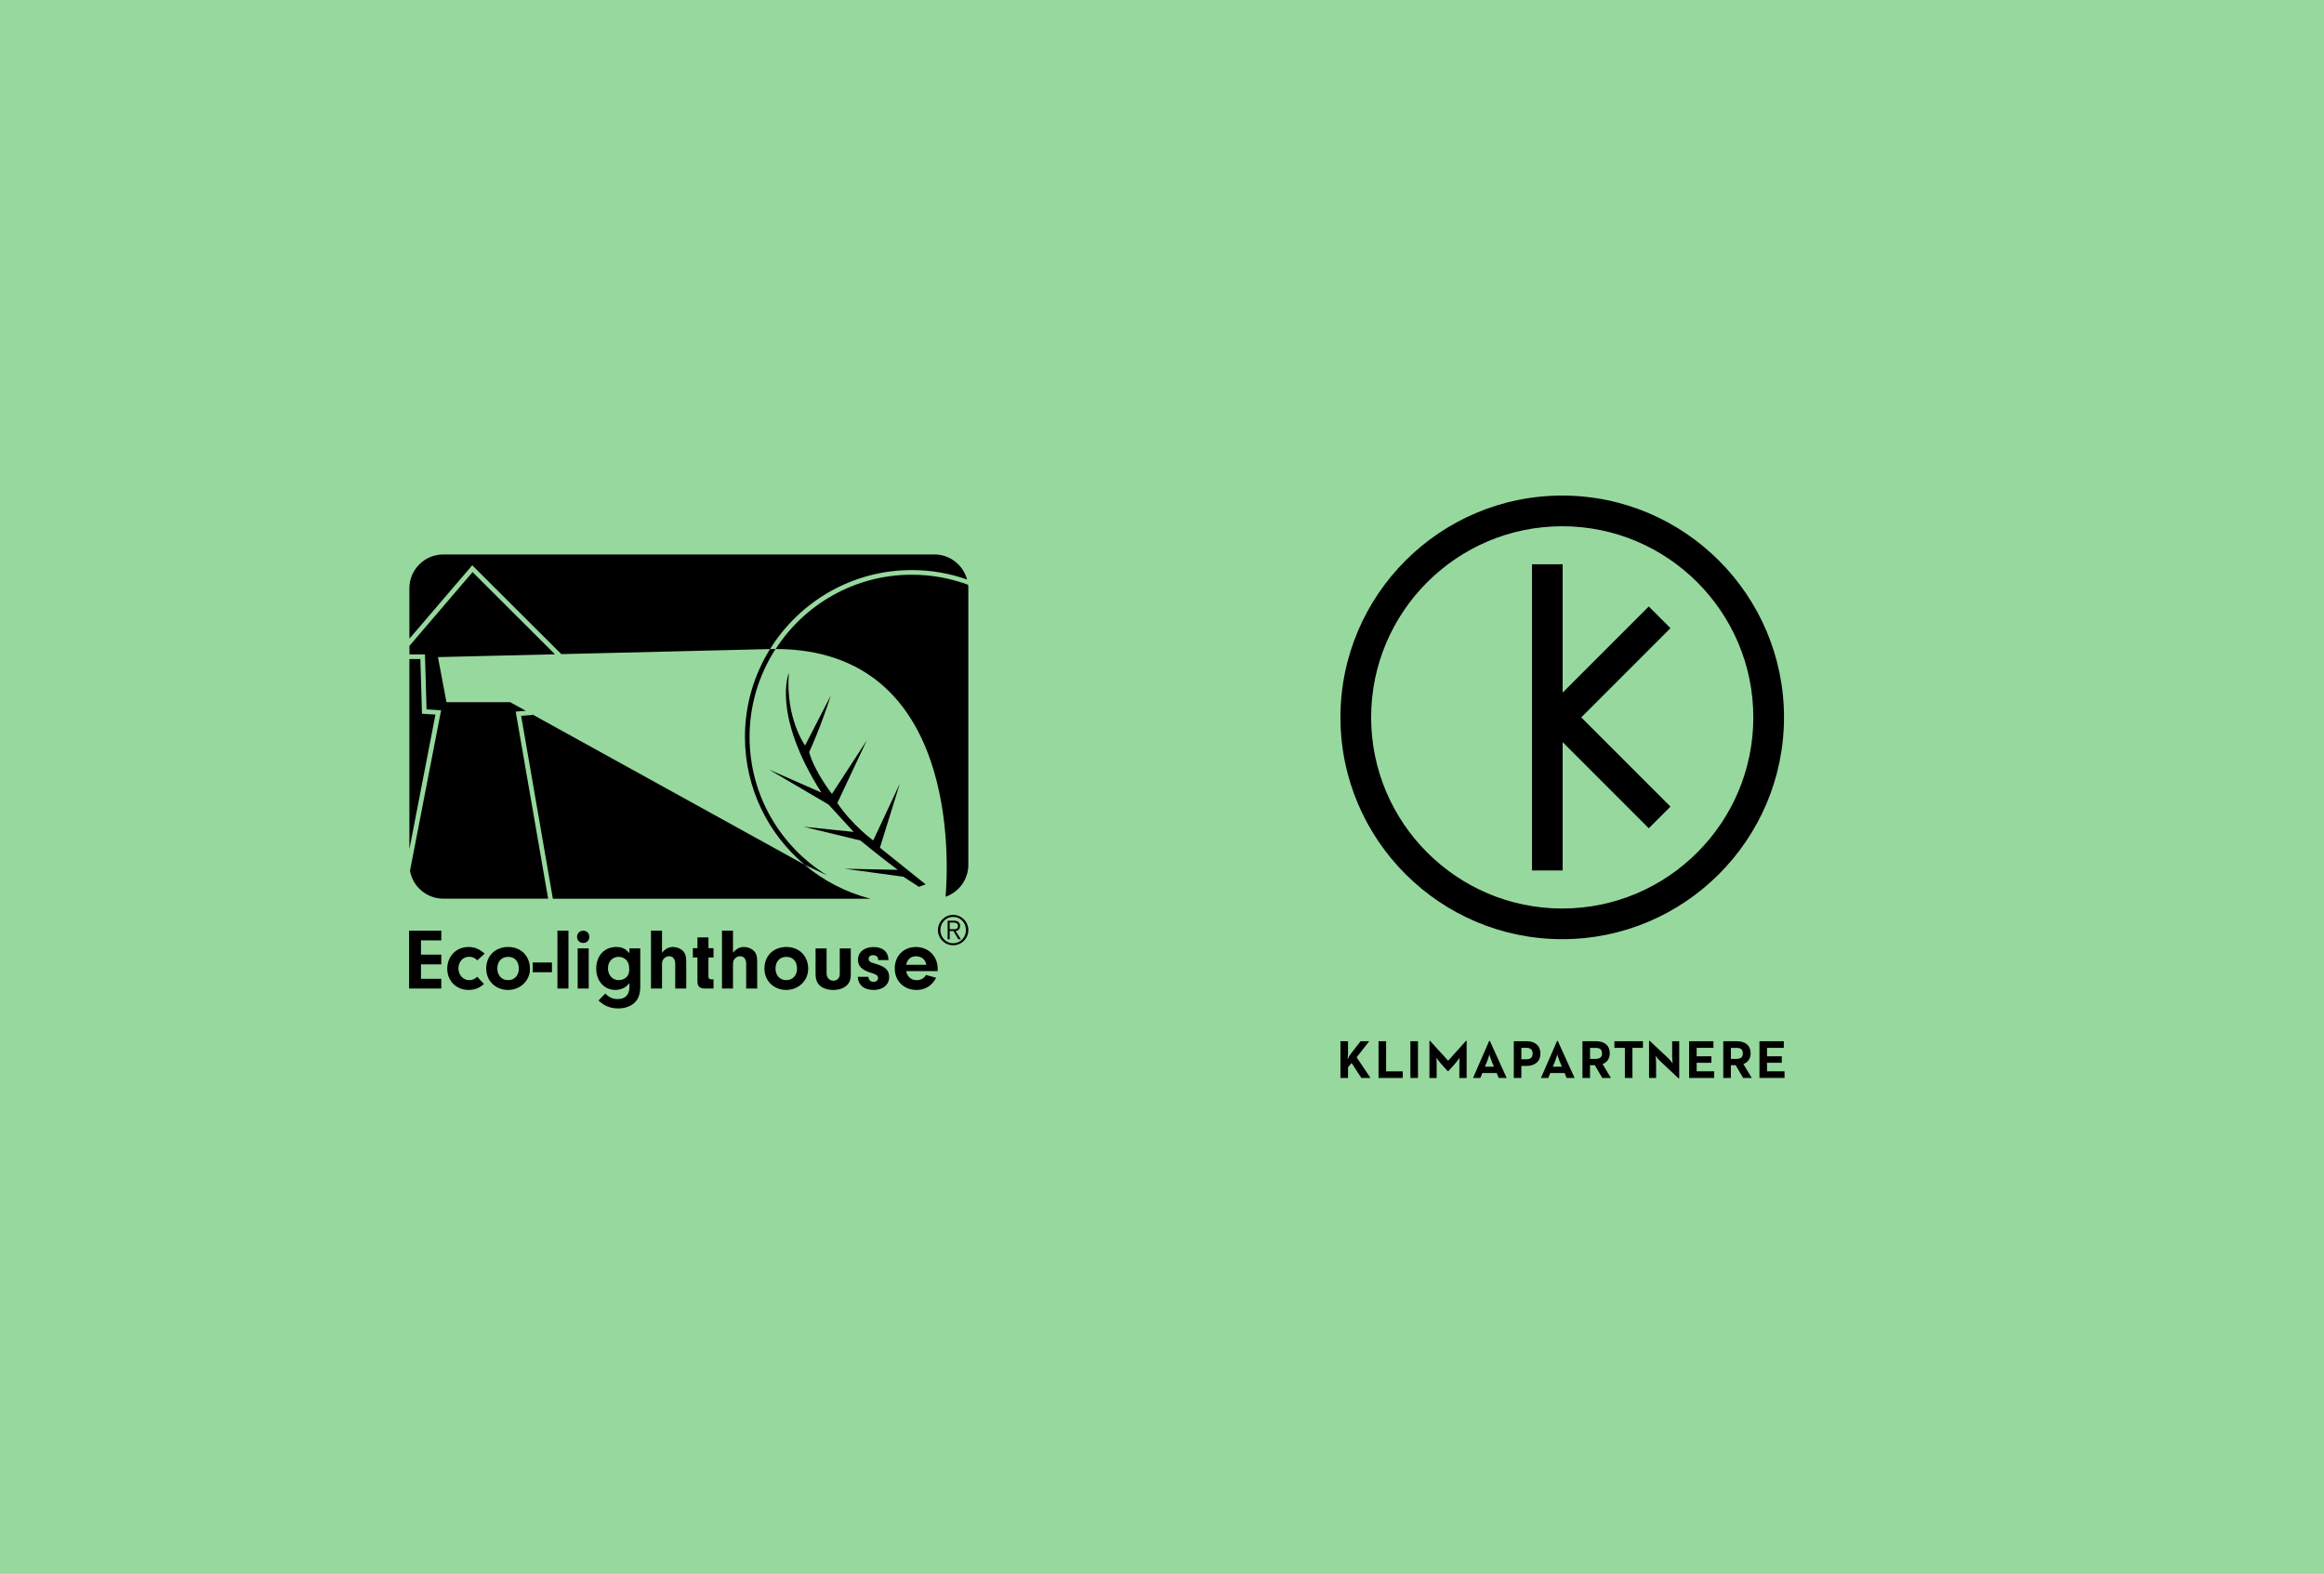
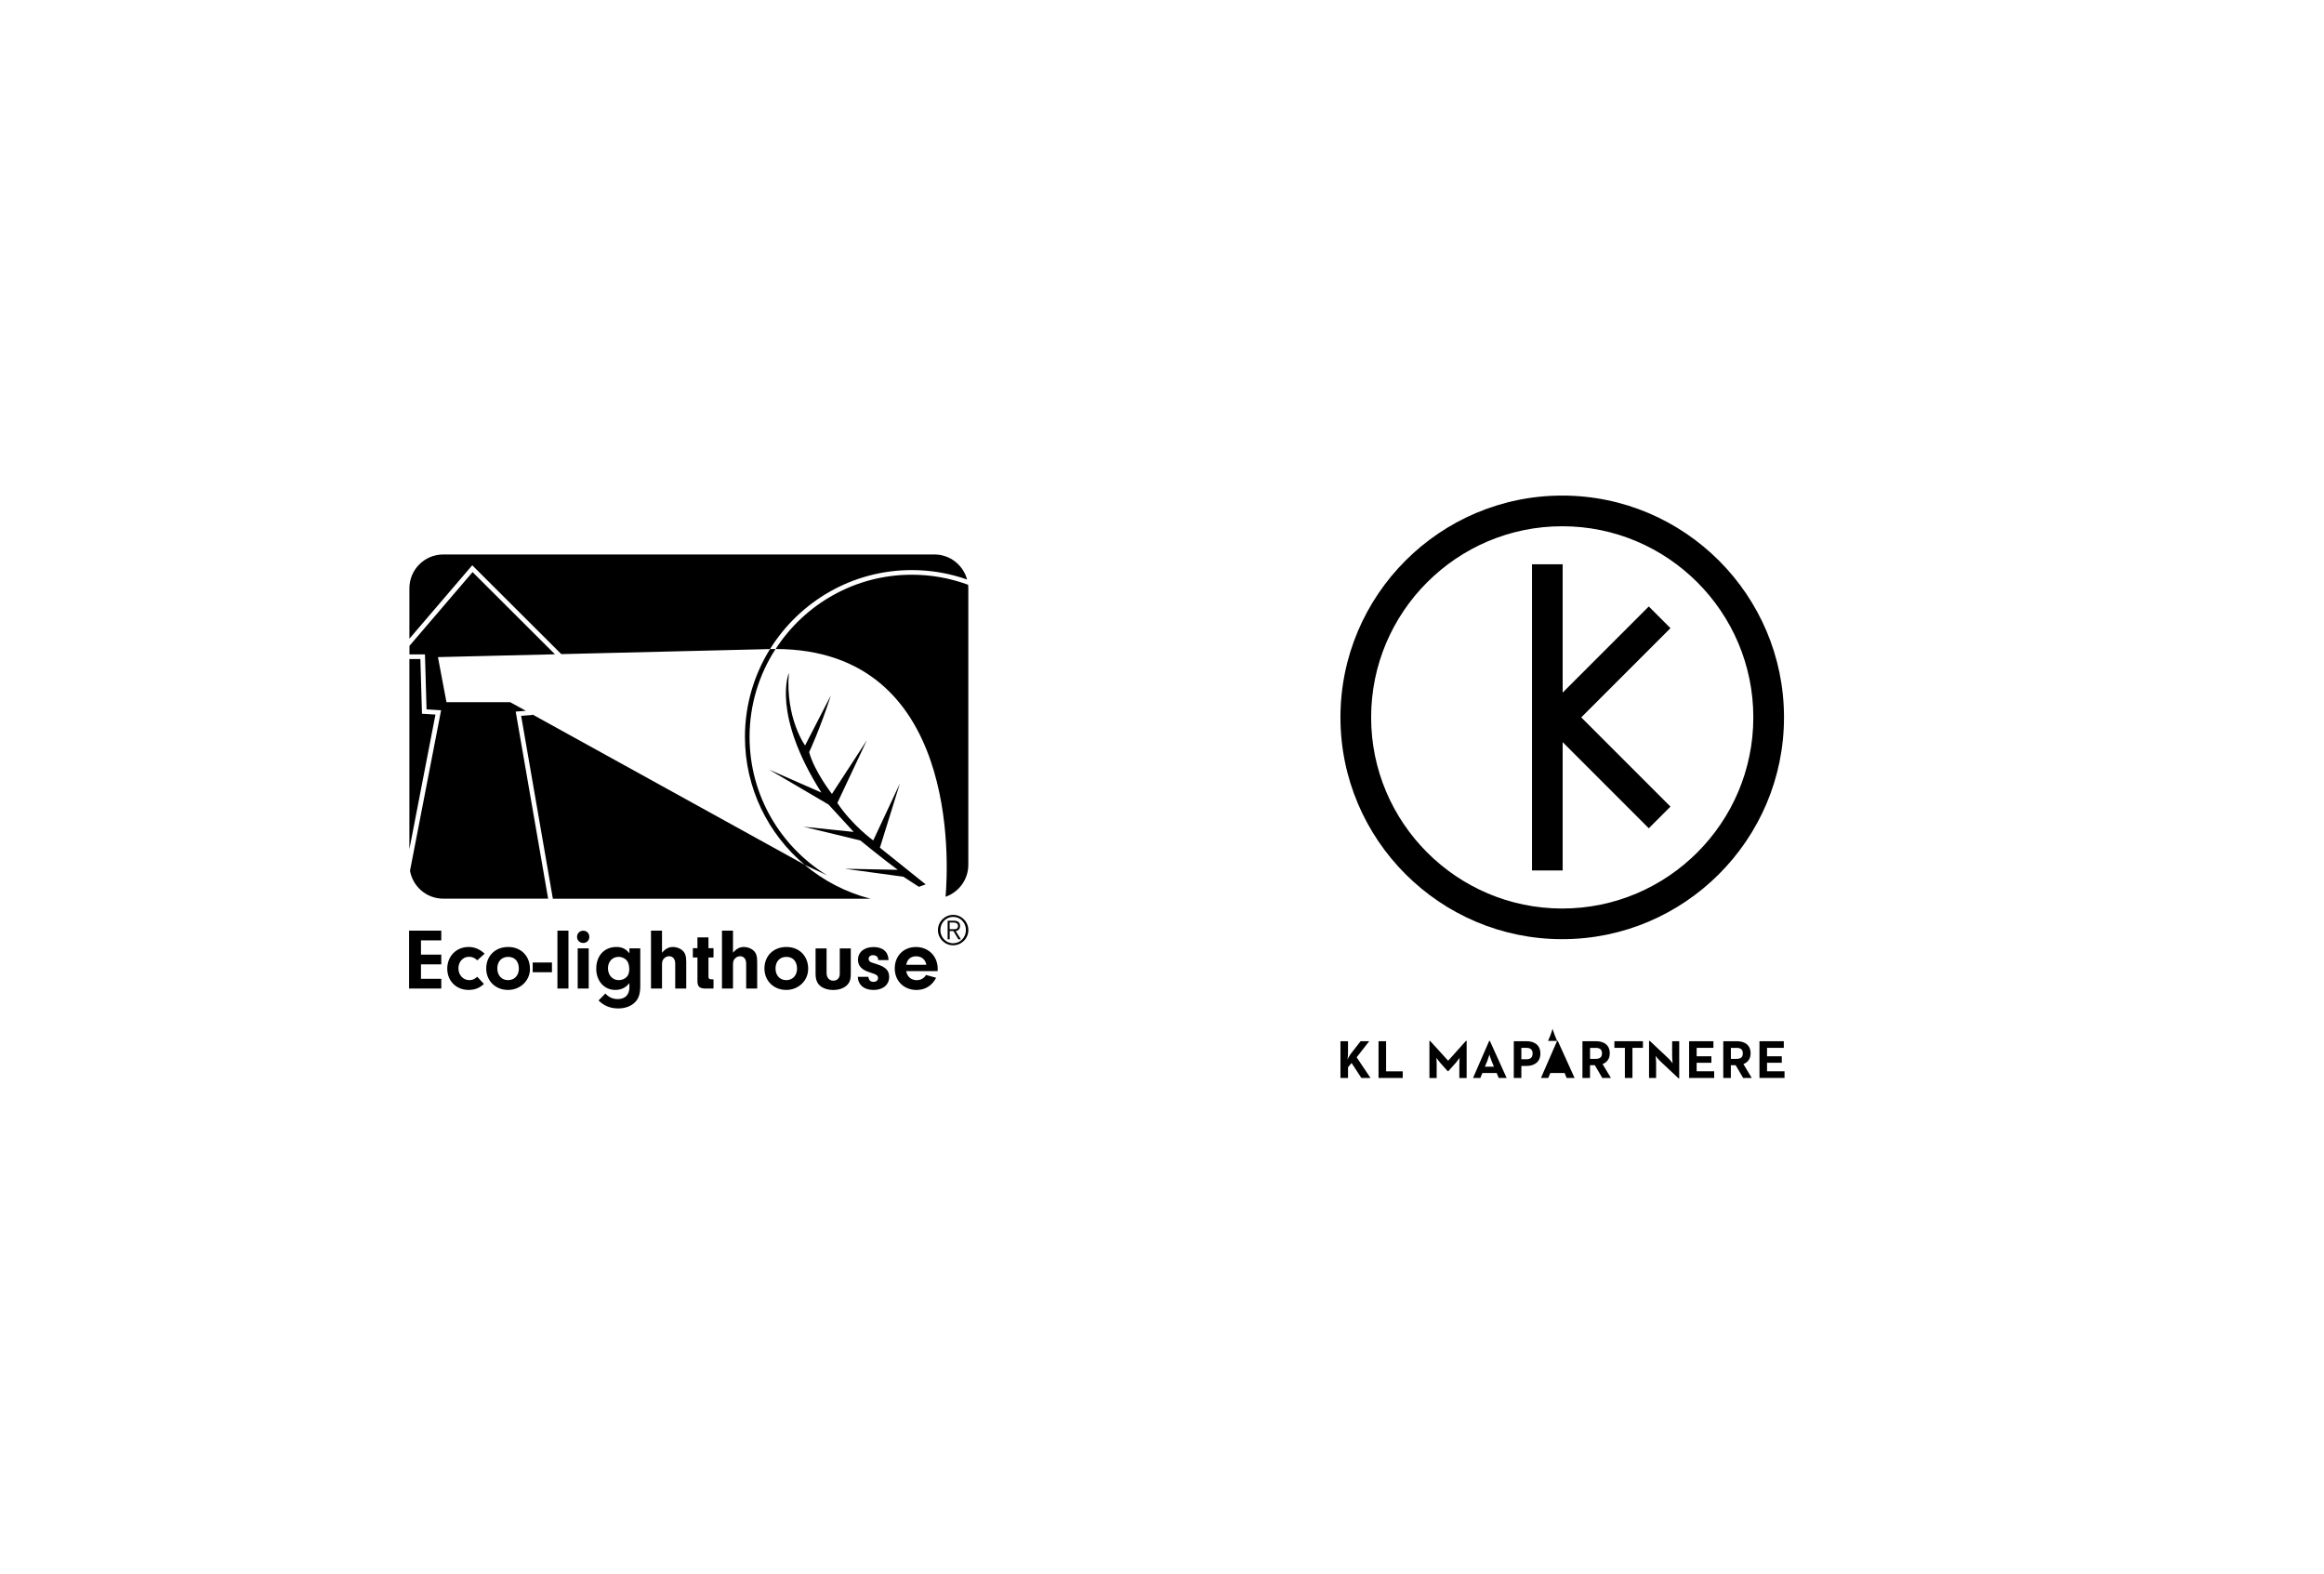
<svg xmlns="http://www.w3.org/2000/svg" id="Layer_2" viewBox="0 0 700 474">
  <defs>
    <style>.cls-1,.cls-2{stroke-width:0px;}.cls-2{fill:#97d89e;}</style>
  </defs>
  <g id="Layer_1-2">
-     <rect class="cls-2" width="700" height="474" />
    <polygon class="cls-1" points="503.15 189.18 496.62 182.65 470.68 208.59 470.68 169.94 461.45 169.94 461.45 262.16 470.68 262.16 470.68 223.51 496.62 249.45 503.15 242.92 476.28 216.05 503.15 189.18" />
    <path class="cls-1" d="m470.55,282.85c-36.83,0-66.8-29.97-66.8-66.8s29.97-66.8,66.8-66.8,66.8,29.97,66.8,66.8-29.97,66.8-66.8,66.8Zm0-124.36c-31.74,0-57.56,25.82-57.56,57.56s25.82,57.57,57.56,57.57,57.56-25.82,57.56-57.57-25.82-57.56-57.56-57.56Z" />
    <path class="cls-1" d="m403.75,313.58h2.28v3.66c0,.54-.08,1.3-.15,1.86.26-.59.59-1.22.98-1.73l2.96-3.79h2.59l-3.78,4.85,4.17,6.22h-2.75l-2.95-4.51-1.07,1.29v3.22h-2.28v-11.07Z" />
    <path class="cls-1" d="m415.22,313.58h2.28v9.07h5.01v2h-7.29v-11.07Z" />
-     <path class="cls-1" d="m424.82,313.58h2.28v11.07h-2.28v-11.07Z" />
    <path class="cls-1" d="m430.56,313.47h.18l5.45,5.99,5.37-5.99h.2v11.19h-2.2v-4.15c0-.75.08-1.94.08-1.94,0,0-.67.98-1.19,1.56l-2.2,2.46h-.21l-2.2-2.46c-.52-.59-1.19-1.56-1.19-1.56,0,0,.08,1.19.08,1.94v4.15h-2.18v-11.19Z" />
    <path class="cls-1" d="m448.55,313.48h.2l5.06,11.17h-2.39l-.62-1.5h-4.3l-.62,1.5h-2.2l4.87-11.17Zm1.43,7.77l-.7-1.68c-.31-.73-.63-1.86-.67-1.97-.02.05-.34,1.2-.65,1.97l-.7,1.68h2.72Z" />
    <path class="cls-1" d="m455.96,313.58h3.89c2.26,0,4.12,1.12,4.12,3.71s-1.87,3.73-4.12,3.73h-1.61v3.63h-2.28v-11.07Zm3.83,5.44c1.12,0,1.84-.5,1.84-1.73s-.75-1.71-1.84-1.71h-1.55v3.44h1.55Z" />
-     <path class="cls-1" d="m469.01,313.48h.2l5.06,11.17h-2.39l-.62-1.5h-4.3l-.62,1.5h-2.2l4.87-11.17Zm1.43,7.77l-.7-1.68c-.31-.73-.63-1.86-.67-1.97-.02.05-.34,1.2-.65,1.97l-.7,1.68h2.72Z" />
+     <path class="cls-1" d="m469.01,313.48h.2l5.06,11.17h-2.39l-.62-1.5h-4.3l-.62,1.5h-2.2l4.87-11.17Zl-.7-1.68c-.31-.73-.63-1.86-.67-1.97-.02.05-.34,1.2-.65,1.97l-.7,1.68h2.72Z" />
    <path class="cls-1" d="m476.65,313.58h4.1c2.26,0,4.12,1.06,4.12,3.65,0,1.68-.88,2.74-2.17,3.24l2.52,4.18h-2.6l-2.25-3.84h-1.45v3.84h-2.28v-11.07Zm4.04,5.31c1.12,0,1.84-.44,1.84-1.66s-.75-1.64-1.84-1.64h-1.76v3.31h1.76Z" />
    <path class="cls-1" d="m489.42,315.58h-3.16v-2h8.6v2h-3.16v9.07h-2.28v-9.07Z" />
    <path class="cls-1" d="m499.99,319.51c-.55-.52-1.32-1.51-1.32-1.51,0,0,.16,1.22.16,2.02v4.64h-2.13v-11.17h.23l5.58,5.24c.54.5,1.3,1.51,1.3,1.51,0,0-.15-1.25-.15-2.02v-4.64h2.13v11.17h-.23l-5.58-5.24Z" />
    <path class="cls-1" d="m508.76,313.58h7.33v2h-5.05v2.54h4.44v1.95h-4.44v2.57h5.28v2h-7.55v-11.07Z" />
    <path class="cls-1" d="m519.07,313.58h4.1c2.26,0,4.12,1.06,4.12,3.65,0,1.68-.88,2.74-2.17,3.24l2.52,4.18h-2.6l-2.25-3.84h-1.45v3.84h-2.28v-11.07Zm4.04,5.31c1.12,0,1.84-.44,1.84-1.66s-.75-1.64-1.84-1.64h-1.76v3.31h1.76Z" />
    <path class="cls-1" d="m529.96,313.58h7.33v2h-5.05v2.54h4.44v1.95h-4.44v2.57h5.27v2h-7.55v-11.07Z" />
    <path class="cls-1" d="m123.32,198.48h3.3l.48,16.48,4.06.25-7.85,40.53v-57.26Zm10.19,72.17c-5.03,0-9.22-3.67-10.03-8.48h.03s9.35-48.26,9.35-48.26l-4.38-.27-.48-16.56h-4.67v-2.57l19.01-22.21,24.81,24.75-35.24.85,2.57,13.58h19.2l4.71,2.6-3.06.23,9.77,56.34h-31.59Zm33.01,0l-9.55-55.06,3.39-.26v-.16s82,45.27,82,45.27c-10.98-9.23-17.98-23.06-17.98-38.49,0-9.71,2.77-18.77,7.55-26.47l-62.86,1.52-26.83-26.76-18.93,22.12v-15.18c0-5.62,4.57-10.19,10.19-10.19h147.96c4.7,0,8.65,3.2,9.83,7.54-5.34-1.88-10.94-2.84-16.67-2.84-18,0-33.82,9.53-42.69,23.8l.79-.02s0-.01,0-.01c.3,0,.58,0,.88,0-4.95,7.64-7.83,16.73-7.83,26.49,0,17.58,9.33,33.02,23.3,41.63,0,0-.01,0-.02,0l-6.71-3.13c5.68,4.77,12.43,8.31,19.83,10.21h-95.66Zm110.26-3.57l-4.68-3.04-17.66-2.4,15.97.32c-4.46-3.25-11.27-8.84-11.27-8.84l-17.1-4.14,15.09,1.57-7.57-8.25-17.93-10.53,15.78,6.93c-15.09-23.73-9.81-36.03-9.81-36.03-1.06,13.7,4.89,21.84,4.89,21.84l7.77-15.09c-3.28,10.21-6.54,17.1-6.54,17.1,1.57,5.81,6.86,12.59,6.86,12.59l10.5-16.13-8.87,18.85c4.44,6.68,10.81,11.29,10.81,11.29l8.02-17.14-6.01,19.32,13.78,11.05-2.03.73Zm14.88-6.62c0,4.45-2.87,8.23-6.85,9.62.87-10.22,4.07-74.51-51.19-74.62,8.71-13.45,23.83-22.37,41.01-22.37,5.75,0,11.38.99,16.73,2.94l.25.1c.04.35.05.7.05,1.05v83.28Zm-164.86,27.04h6.12v2.93h-6.12v4.36h6.12v2.93h-9.7v-17.44h9.7v2.93h-6.12v4.29Zm18.96,8.84c-1.38,1.26-2.82,1.8-4.65,1.8-3.68,0-6.4-2.72-6.4-6.4s2.66-6.54,6.43-6.54c1.81,0,3.29.63,4.84,2.01l-2.22,2.01c-.73-.73-1.52-1.07-2.49-1.07-1.83,0-3.19,1.49-3.19,3.48s1.38,3.56,3.32,3.56c.86,0,1.49-.26,2.35-1.02l2.01,2.17Zm13.87-4.55c0,3.55-2.9,6.35-6.62,6.35s-6.56-2.69-6.56-6.46,2.69-6.48,6.61-6.48,6.56,2.77,6.56,6.59Zm-9.83-.1c0,2.09,1.31,3.5,3.24,3.5s3.24-1.44,3.24-3.45c0-2.2-1.23-3.56-3.22-3.56s-3.27,1.39-3.27,3.5Zm16.45,1.12h-5.8v-2.93h5.8v2.93Zm1.65,4.91v-17.44h3.32v17.44h-3.32Zm9.6-15.53c0,1.02-.78,1.8-1.83,1.8s-1.86-.78-1.86-1.83.78-1.86,1.86-1.86,1.83.78,1.83,1.88Zm-.18,15.53h-3.32v-12.1h3.32v12.1Zm12.26-12.1h3.27v11.21c0,2.48-.47,3.92-1.62,5.05-1.17,1.17-2.95,1.83-5.02,1.83-2.35,0-4.29-.78-5.93-2.4l2.06-2.09c1.07,1.15,2.22,1.67,3.74,1.67,2.22,0,3.5-1.31,3.5-3.58v-1.23c-1.1,1.39-2.51,2.06-4.26,2.06-3.32,0-5.73-2.69-5.73-6.38,0-3.92,2.43-6.56,6.07-6.56,1.7,0,2.87.57,3.92,1.91v-1.49Zm-6.46,5.99c0,2.09,1.36,3.58,3.27,3.58.97,0,1.91-.42,2.51-1.12.39-.47.63-1.23.63-2.14,0-1.31-.29-2.2-.89-2.82-.6-.57-1.44-.94-2.28-.94-1.91,0-3.24,1.44-3.24,3.45Zm16.29-4.68c1.02-1.2,2.01-1.73,3.32-1.73,1.05,0,2.2.44,2.9,1.12.78.73,1.07,1.67,1.07,3.42v7.97h-3.32v-7.5c0-1.36-.71-2.22-1.81-2.22-.57,0-1.1.21-1.49.6-.52.5-.68.97-.68,1.91v7.22h-3.32v-17.44h3.32v6.64Zm13.99,7.24c0,.57.21.73.94.78h.57v2.77h-2.64c-1.62-.05-2.22-.71-2.2-2.3v-7.06h-1.38v-2.8h1.38v-3.24h3.32v3.24h1.52v2.8h-1.52v5.8Zm7.38-7.24c1.02-1.2,2.01-1.73,3.32-1.73,1.04,0,2.2.44,2.9,1.12.79.73,1.07,1.67,1.07,3.42v7.97h-3.32v-7.5c0-1.36-.7-2.22-1.8-2.22-.57,0-1.1.21-1.49.6-.52.5-.68.97-.68,1.91v7.22h-3.32v-17.44h3.32v6.64Zm22.64,4.86c0,3.55-2.9,6.35-6.61,6.35s-6.56-2.69-6.56-6.46,2.69-6.48,6.62-6.48,6.56,2.77,6.56,6.59Zm-9.83-.1c0,2.09,1.31,3.5,3.24,3.5s3.24-1.44,3.24-3.45c0-2.2-1.23-3.56-3.21-3.56s-3.27,1.39-3.27,3.5Zm22.67-6.06v7.66c0,1.78-.37,2.77-1.36,3.61-.97.81-2.32,1.25-3.92,1.25s-3.11-.47-4.05-1.33c-.86-.78-1.28-1.93-1.28-3.53v-7.66h3.32v7.45c0,1.36.81,2.27,2.01,2.27s1.96-.78,1.96-2.06v-7.66h3.32Zm8.24,3.5v-.21c0-.73-.65-1.25-1.54-1.25-.81,0-1.33.44-1.33,1.1,0,.31.13.63.34.78.37.29.39.29,2.06.81,2.72.84,3.79,1.91,3.79,3.87,0,2.35-1.88,3.92-4.7,3.92s-4.63-1.46-4.76-3.97h3.19c.15,1.05.63,1.52,1.59,1.52.78,0,1.33-.47,1.33-1.15,0-.73-.47-1.07-2.25-1.62-2.61-.78-3.79-1.96-3.79-3.87,0-2.3,1.86-3.84,4.68-3.84s4.44,1.46,4.52,3.92h-3.14Zm8.45,3.35c.29,1.67,1.52,2.72,3.16,2.72,1.23,0,2.27-.6,2.8-1.57l3.06.84c-1.2,2.35-3.32,3.68-5.88,3.68-3.84,0-6.59-2.72-6.59-6.48s2.64-6.46,6.38-6.46,6.56,2.72,6.56,6.61l-.03.65h-9.46Zm6.07-1.91c-.29-1.59-1.44-2.56-3.09-2.56s-2.66.92-2.98,2.56h6.07Zm3.49-10.46c0-2.54,2.08-4.58,4.58-4.58s4.58,2.06,4.58,4.58-2.05,4.58-4.58,4.58-4.58-2.06-4.58-4.58Zm4.58-3.97c-2.17,0-3.85,1.77-3.85,3.97s1.67,3.97,3.85,3.97,3.85-1.75,3.85-3.97-1.65-3.97-3.85-3.97Zm-1.05,6.75h-.61v-5.59h2.02c.97,0,1.72.49,1.72,1.54,0,.87-.48,1.48-1.32,1.56l1.57,2.49h-.76l-1.48-2.49h-1.13v2.49Zm0-3.03h1.26c.73,0,1.25-.16,1.25-1.02,0-.72-.55-1-1.25-1h-1.26v2.02Z" />
  </g>
</svg>